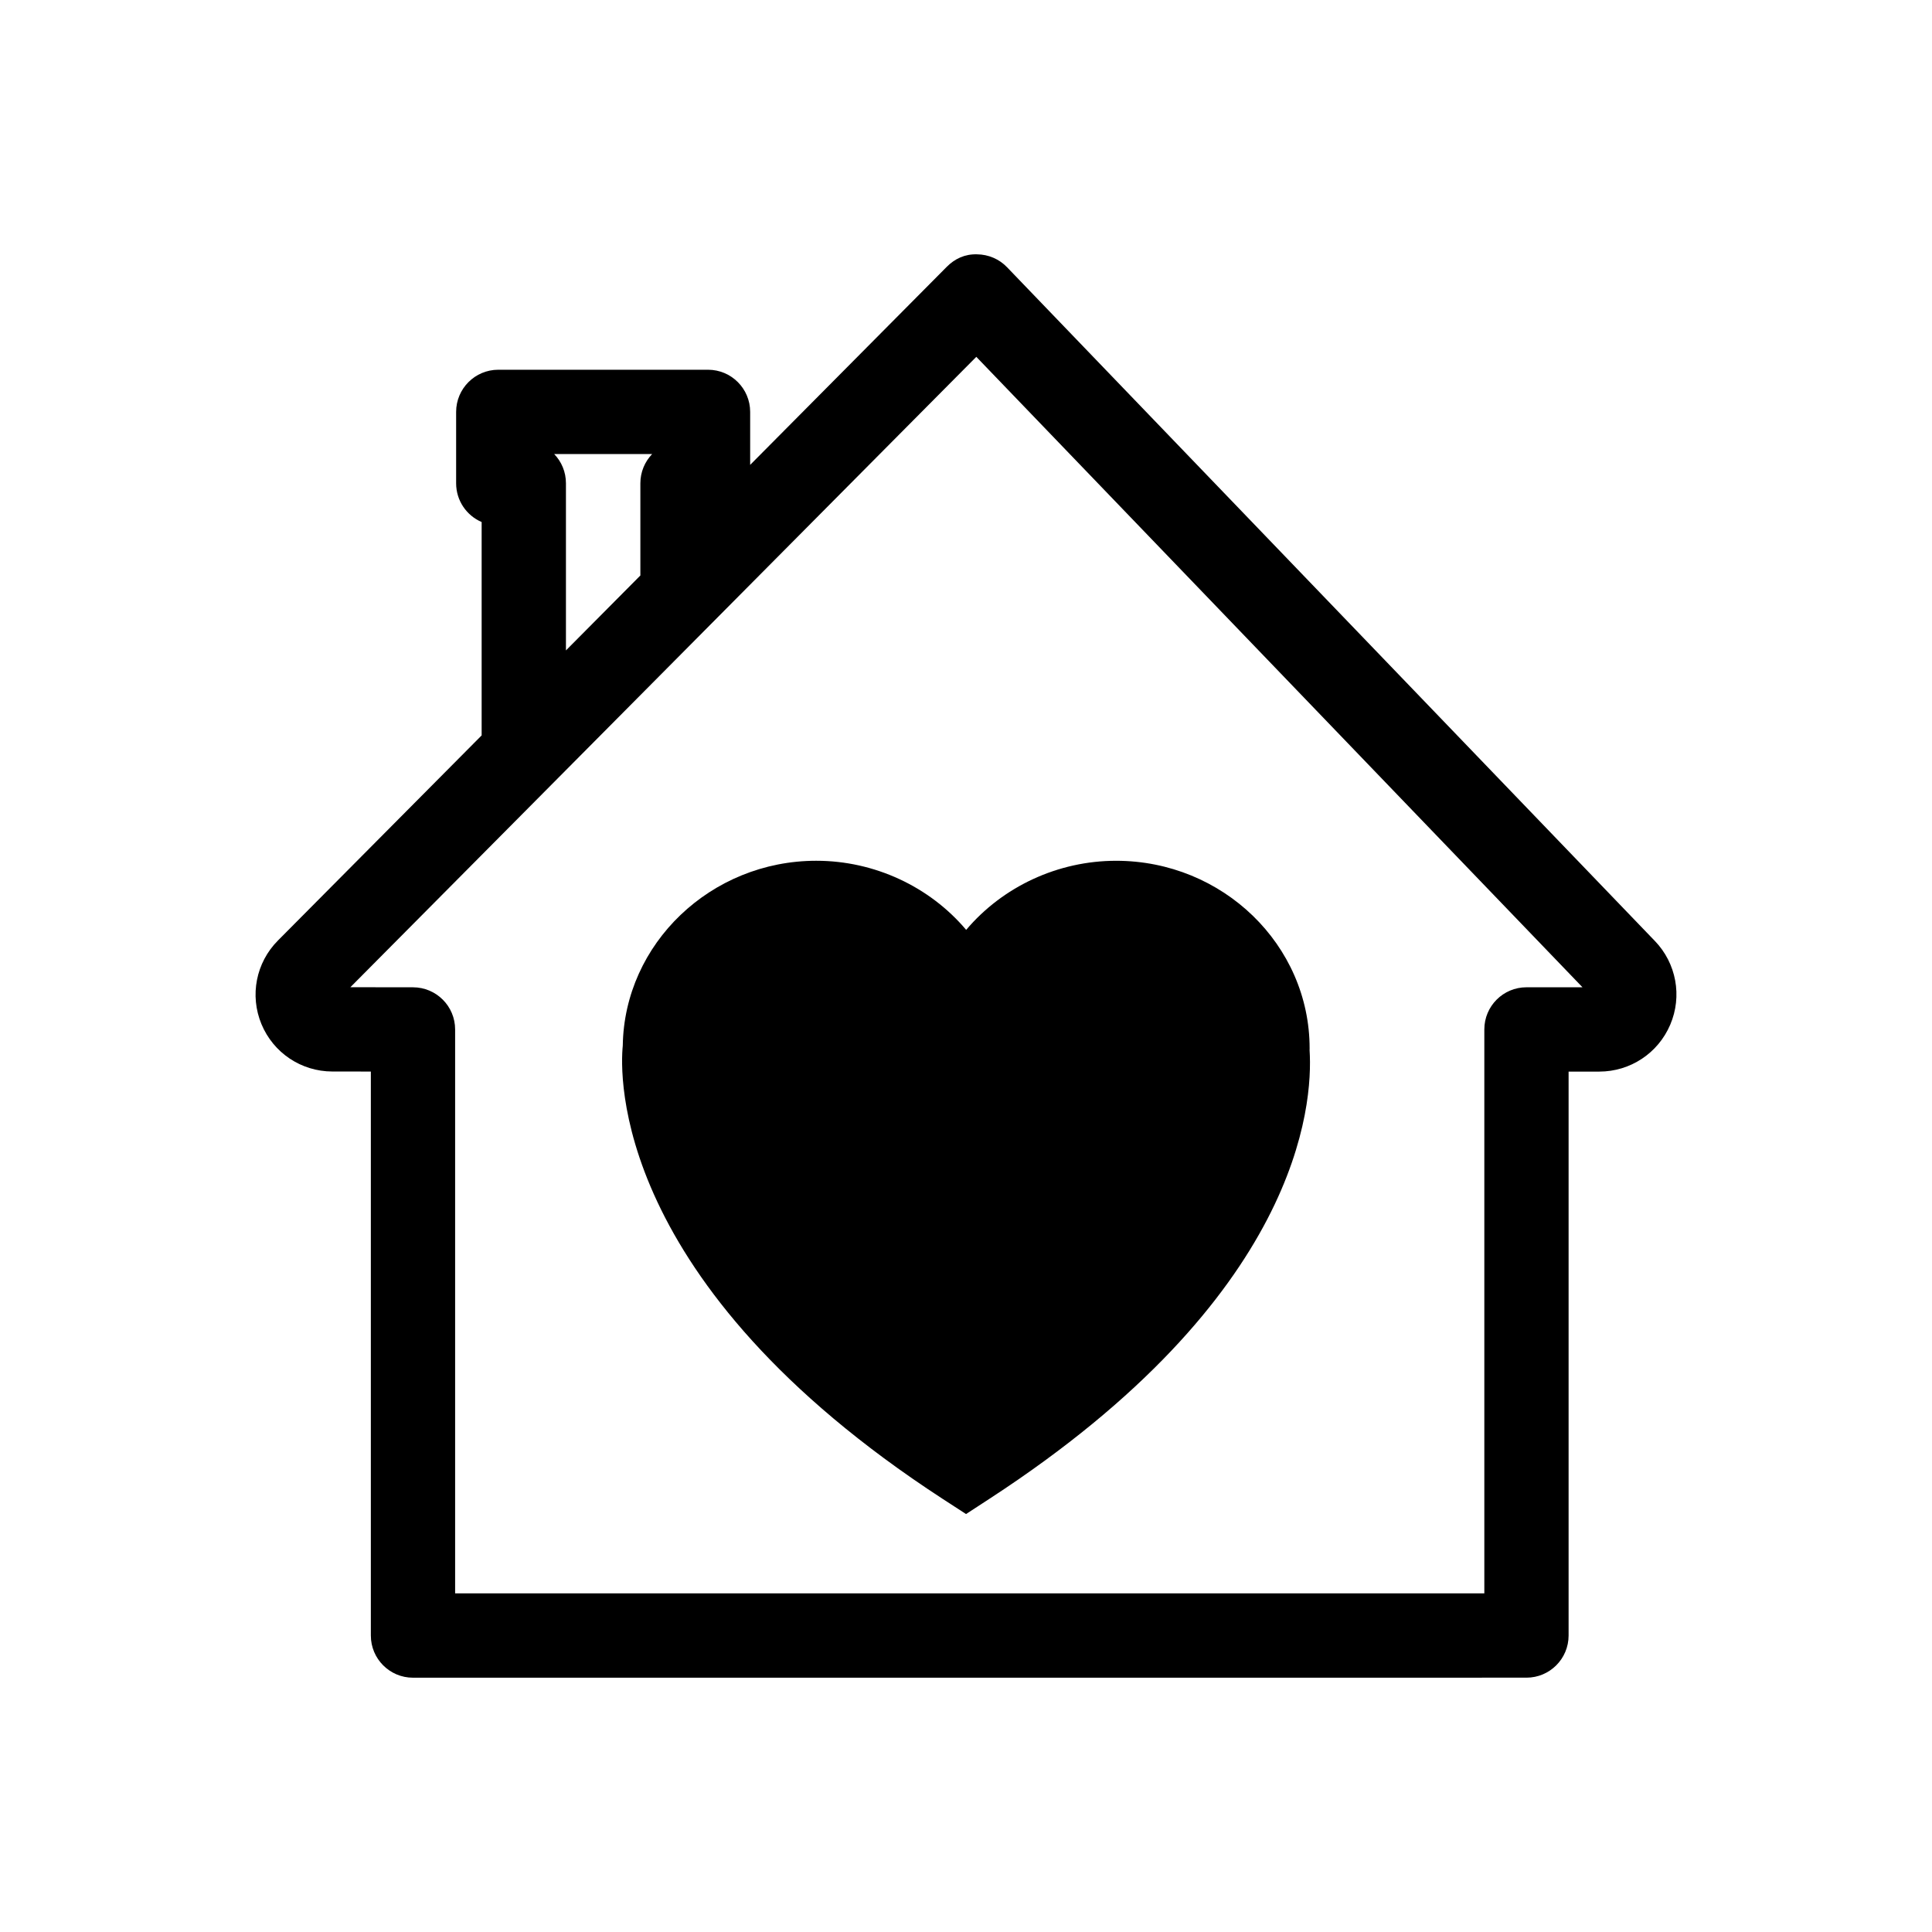
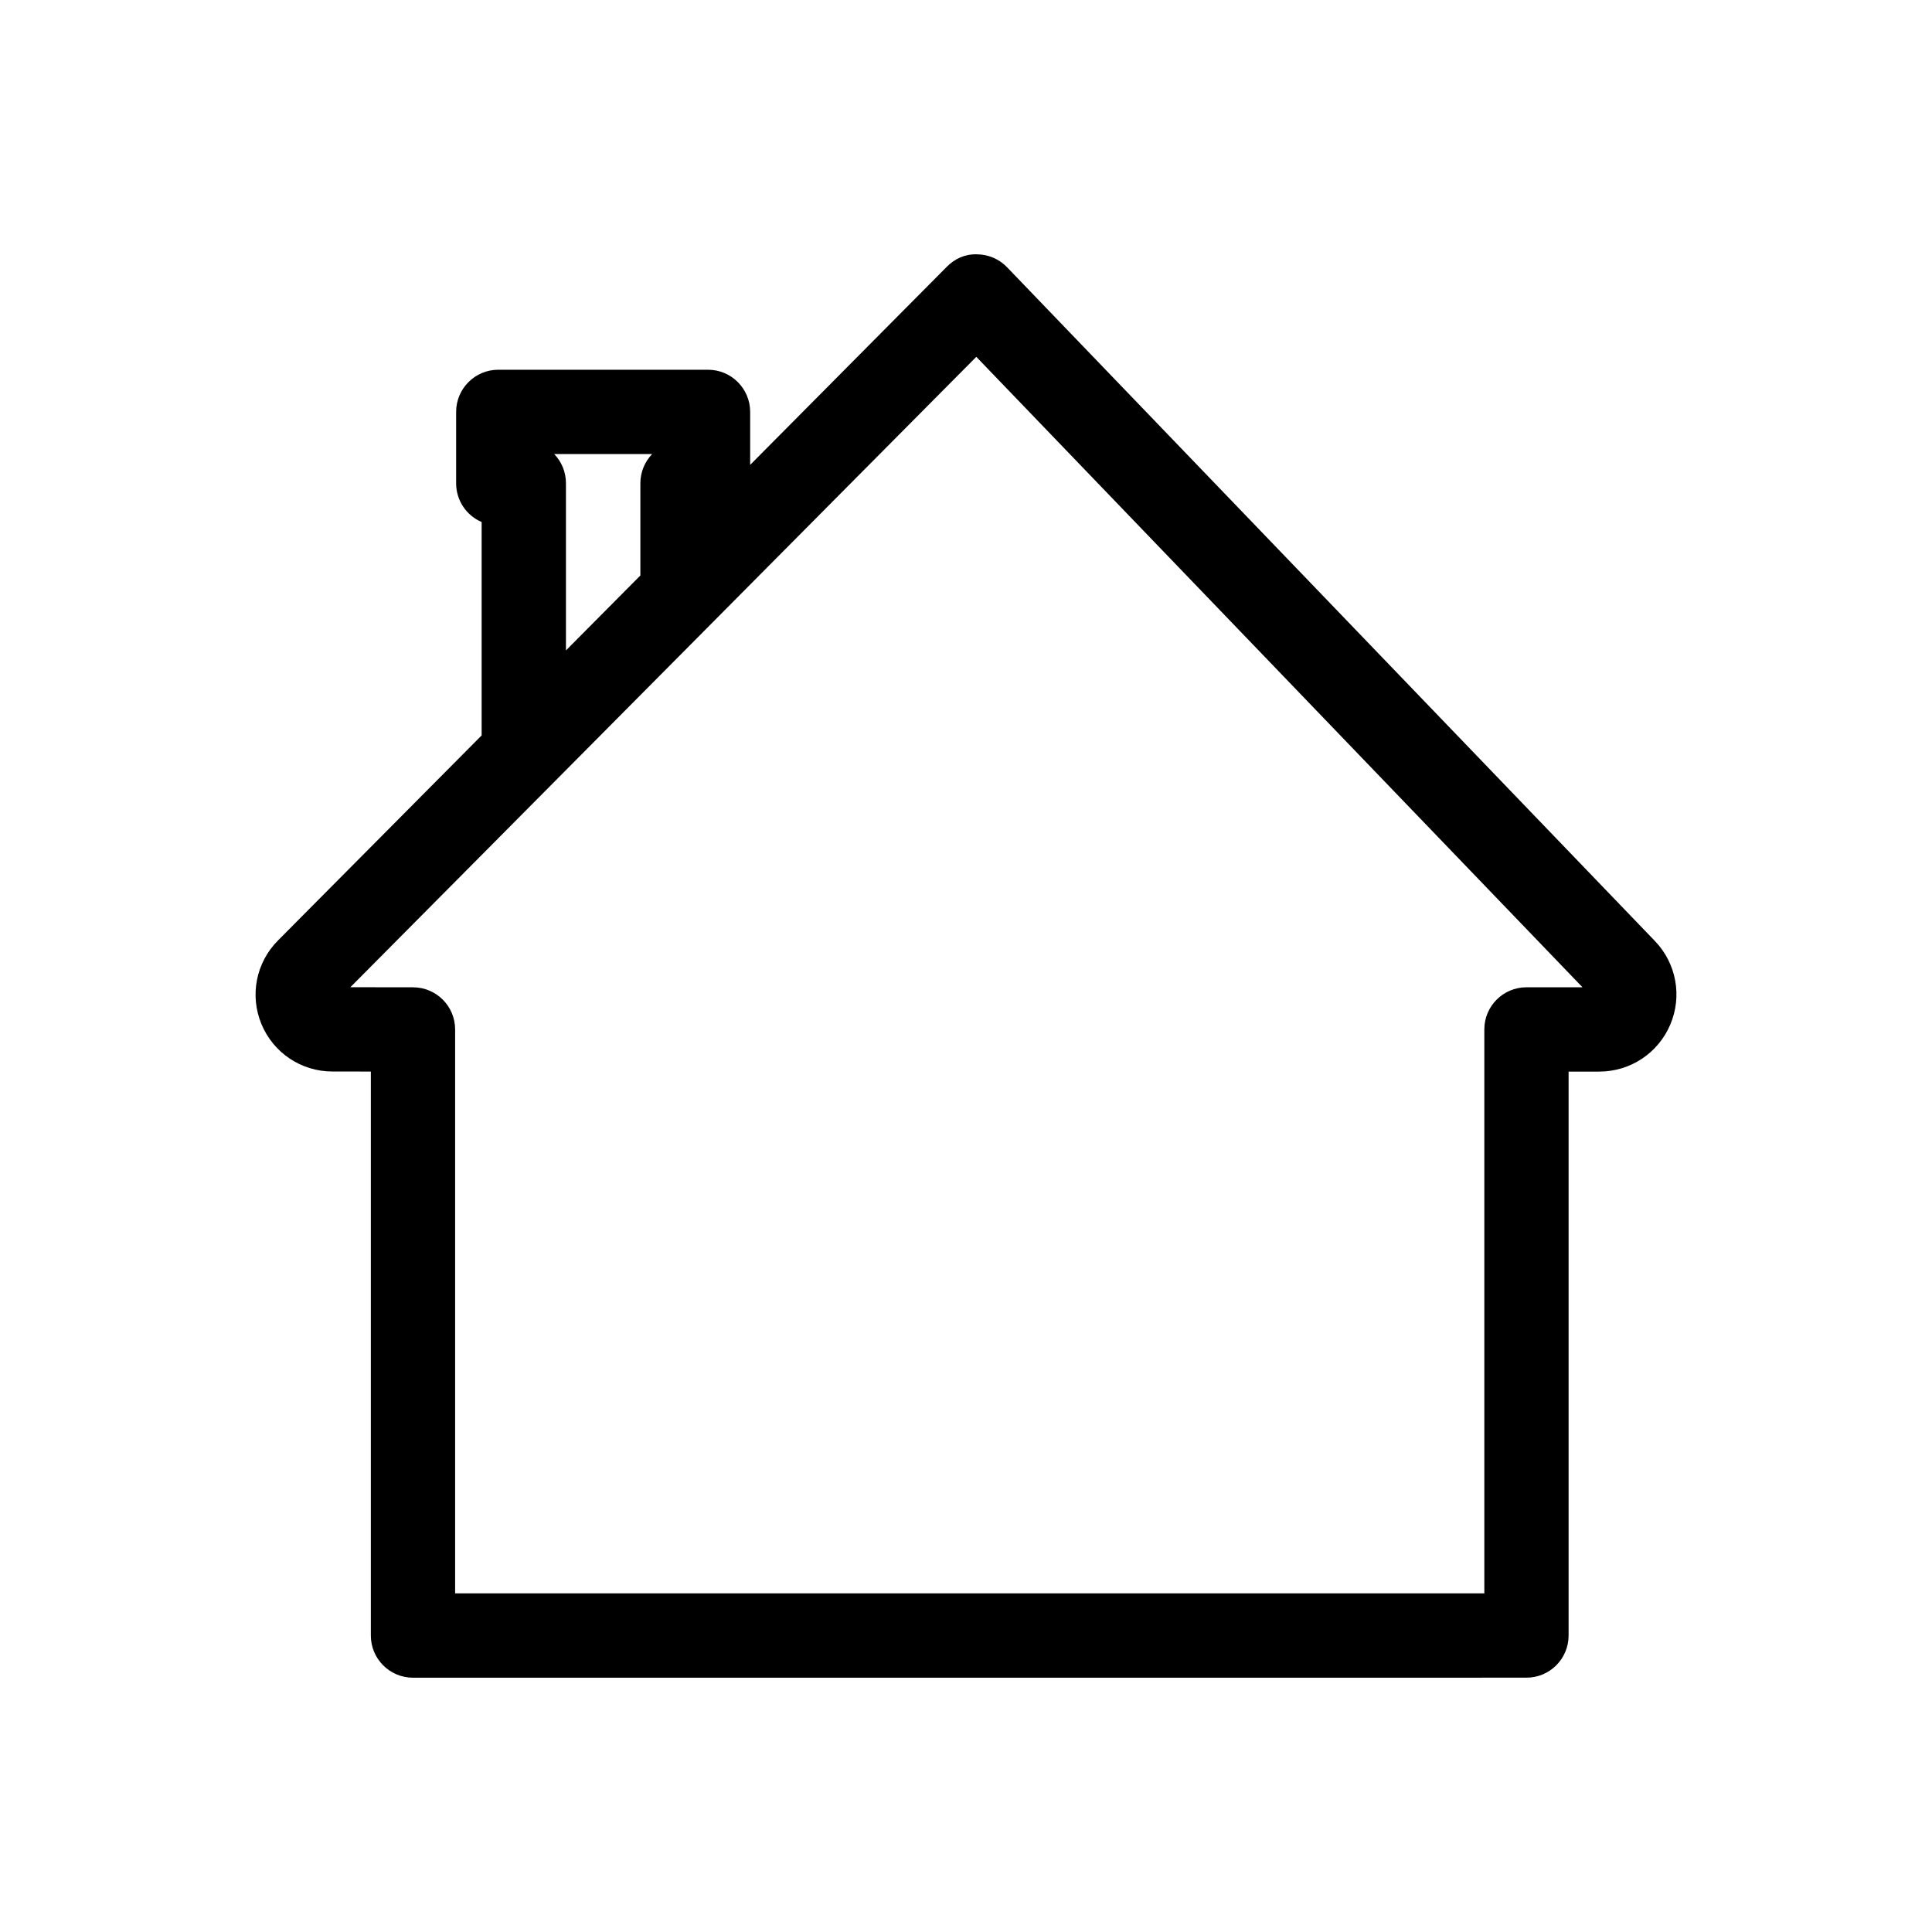
<svg xmlns="http://www.w3.org/2000/svg" fill="#000000" width="800px" height="800px" version="1.1" viewBox="144 144 512 512">
  <g>
    <path d="m582.55 393.36-171.66-178.53c-2.074-2.172-4.949-3.402-7.961-3.43-3.219-0.105-5.894 1.164-8.02 3.301l-52.109 52.496v-14.035c0-6.172-4.996-11.176-11.16-11.176h-55.594c-6.16 0-11.168 5.004-11.168 11.176v18.914c0 4.602 2.777 8.555 6.762 10.27v56.543l-53.984 54.355c-5.812 5.844-7.527 14.547-4.367 22.164 3.168 7.617 10.539 12.539 18.777 12.551l10.211 0.012v149.46c0 6.172 4.996 11.176 11.16 11.176l295.09-0.008c6.172 0 11.168-5.004 11.168-11.176v-149.44h8.125c8.219 0 15.598-4.883 18.812-12.434 3.227-7.559 1.617-16.273-4.078-22.191zm-265.73-129.03c-1.918 2.004-3.117 4.731-3.117 7.738v24.441l-19.723 19.859v-44.301c0-3.008-1.18-5.734-3.117-7.738zm231.71 141.31c-6.172 0-11.168 4.996-11.168 11.168v149.45l-272.75 0.004v-149.45c0-6.16-4.988-11.16-11.16-11.168l-16.602-0.02 165.88-167.06 160.65 167.08z" />
-     <path d="m360.33 372.11c-27.945 0-50.895 21.961-51.289 49.016-0.746 7.457-3.023 62.895 84.645 120.01l6.328 4.102 6.297-4.106c82.105-53.48 85.688-104.19 84.742-118.85l0.012-0.438c0-27.422-23.004-49.73-51.289-49.73-15.445 0-30.062 6.867-39.73 18.312-9.672-11.453-24.281-18.316-39.715-18.316z" />
  </g>
</svg>